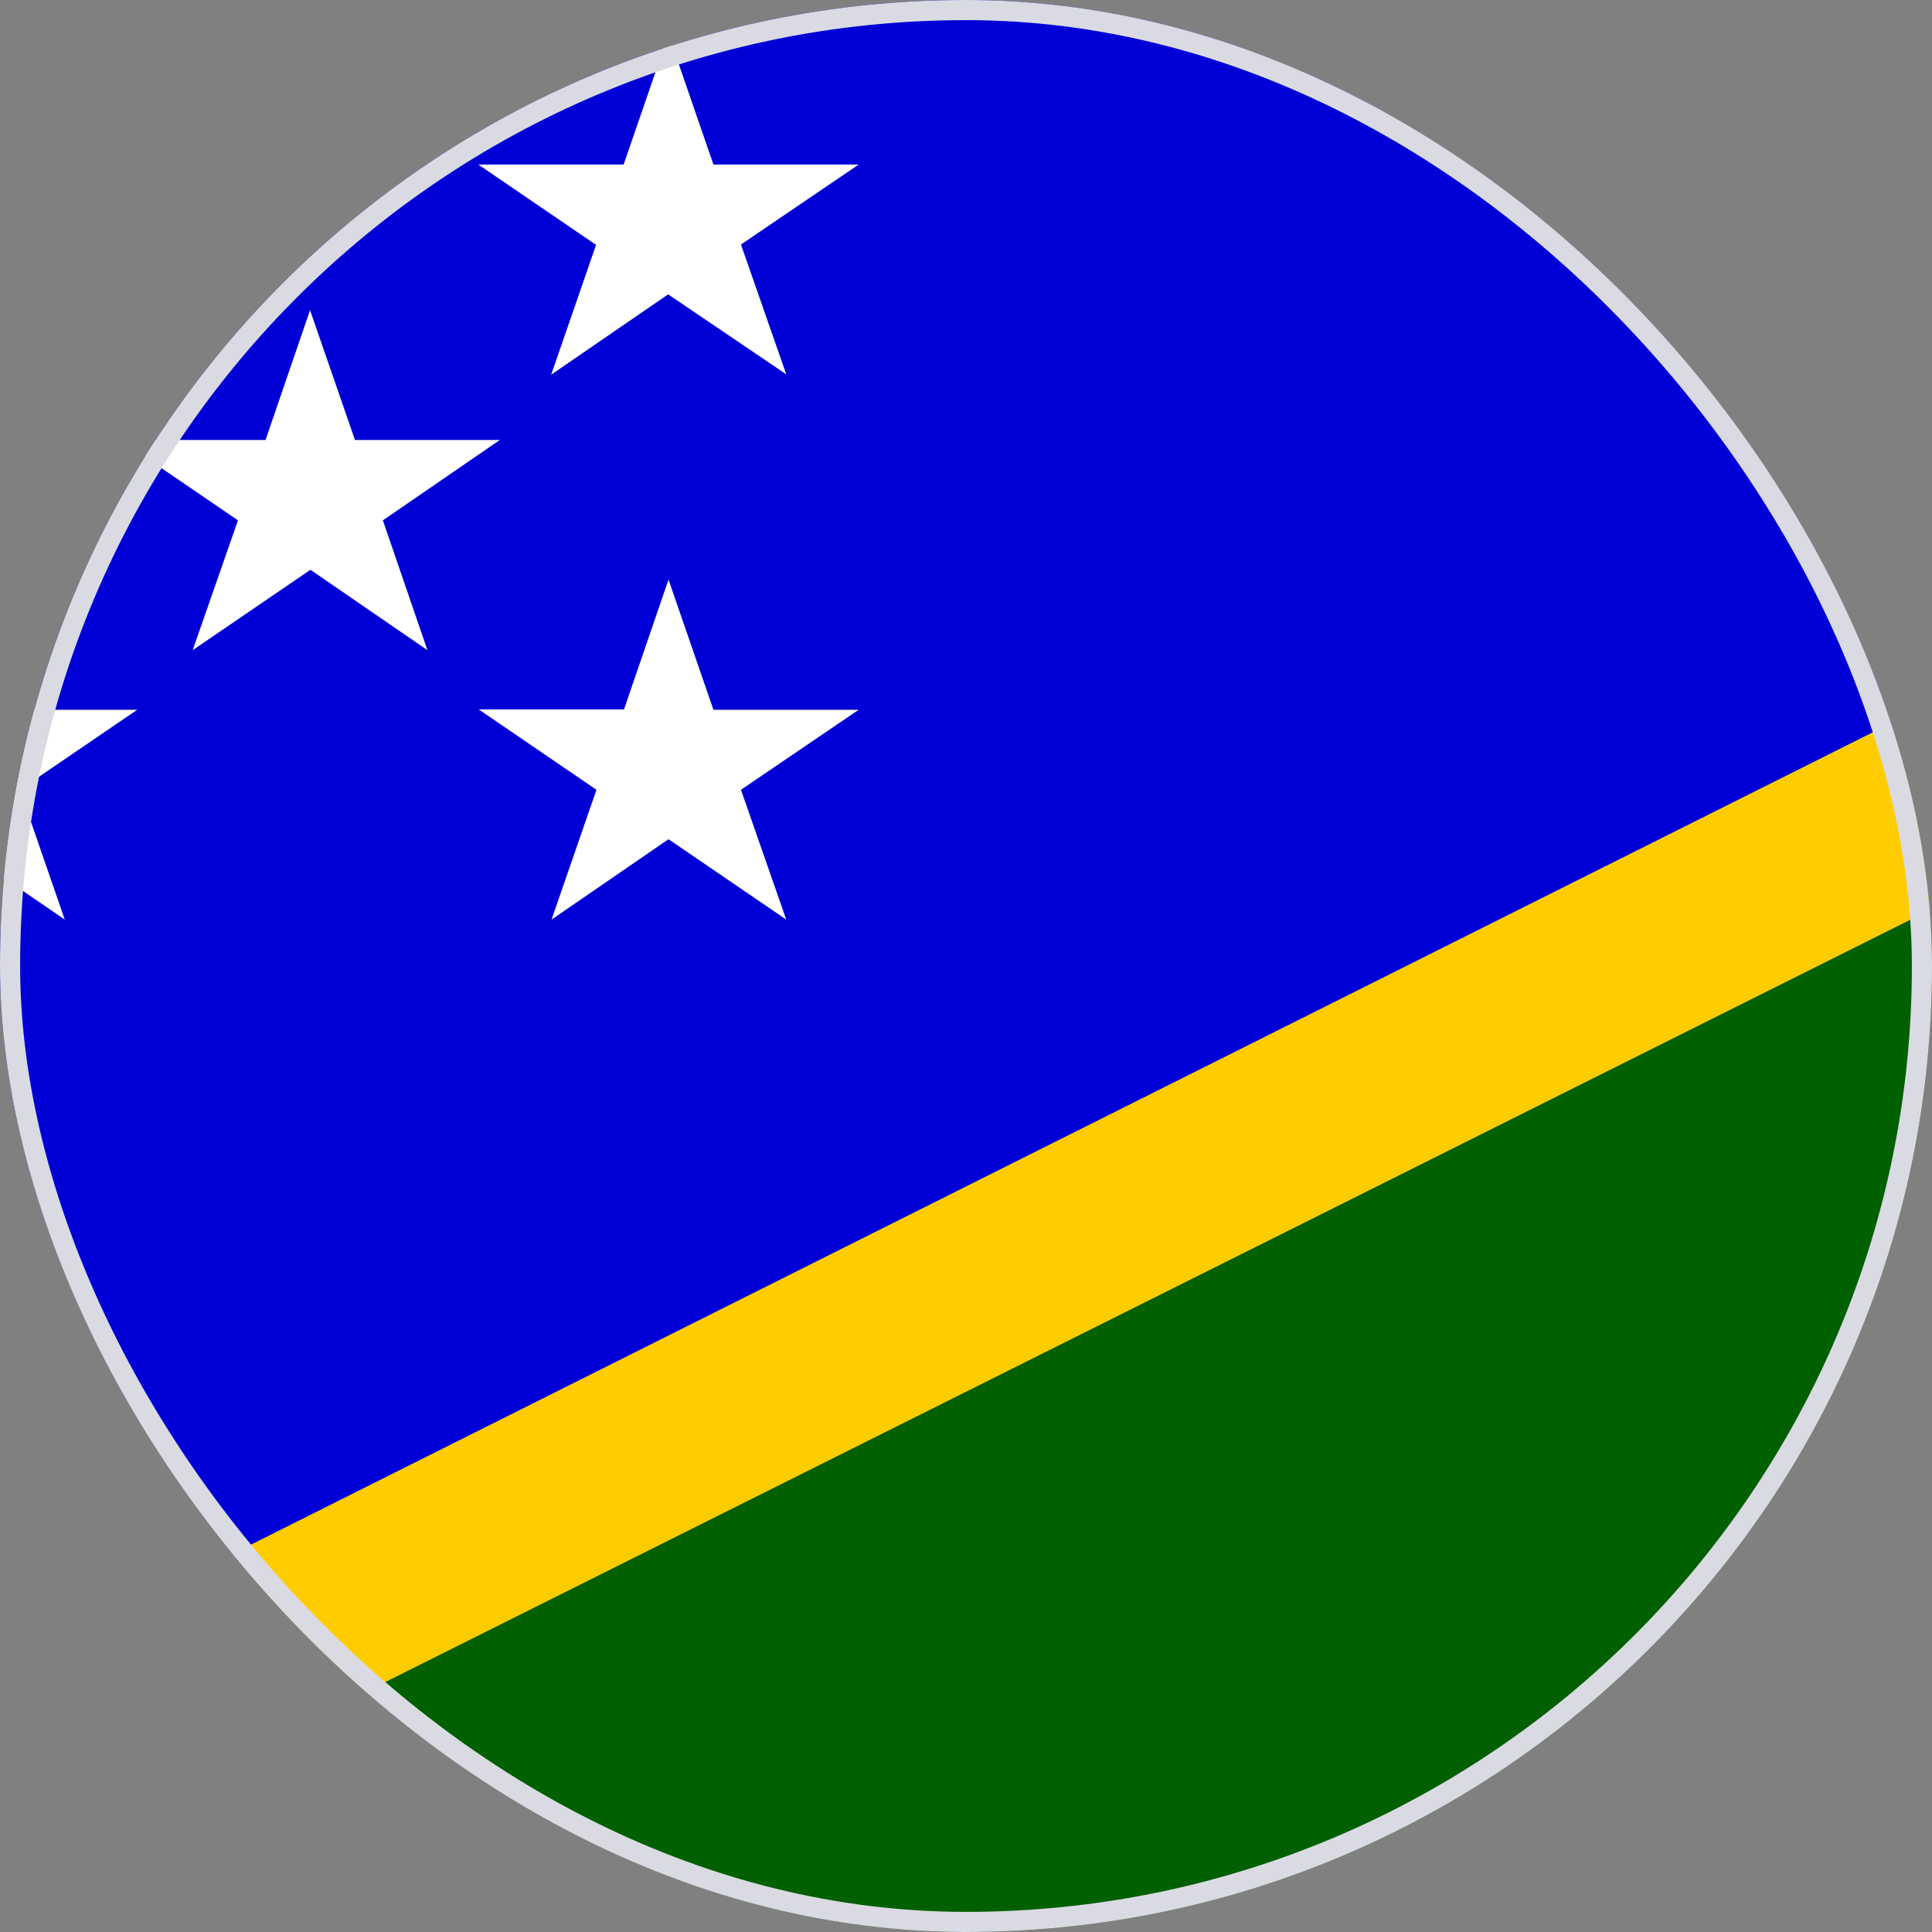
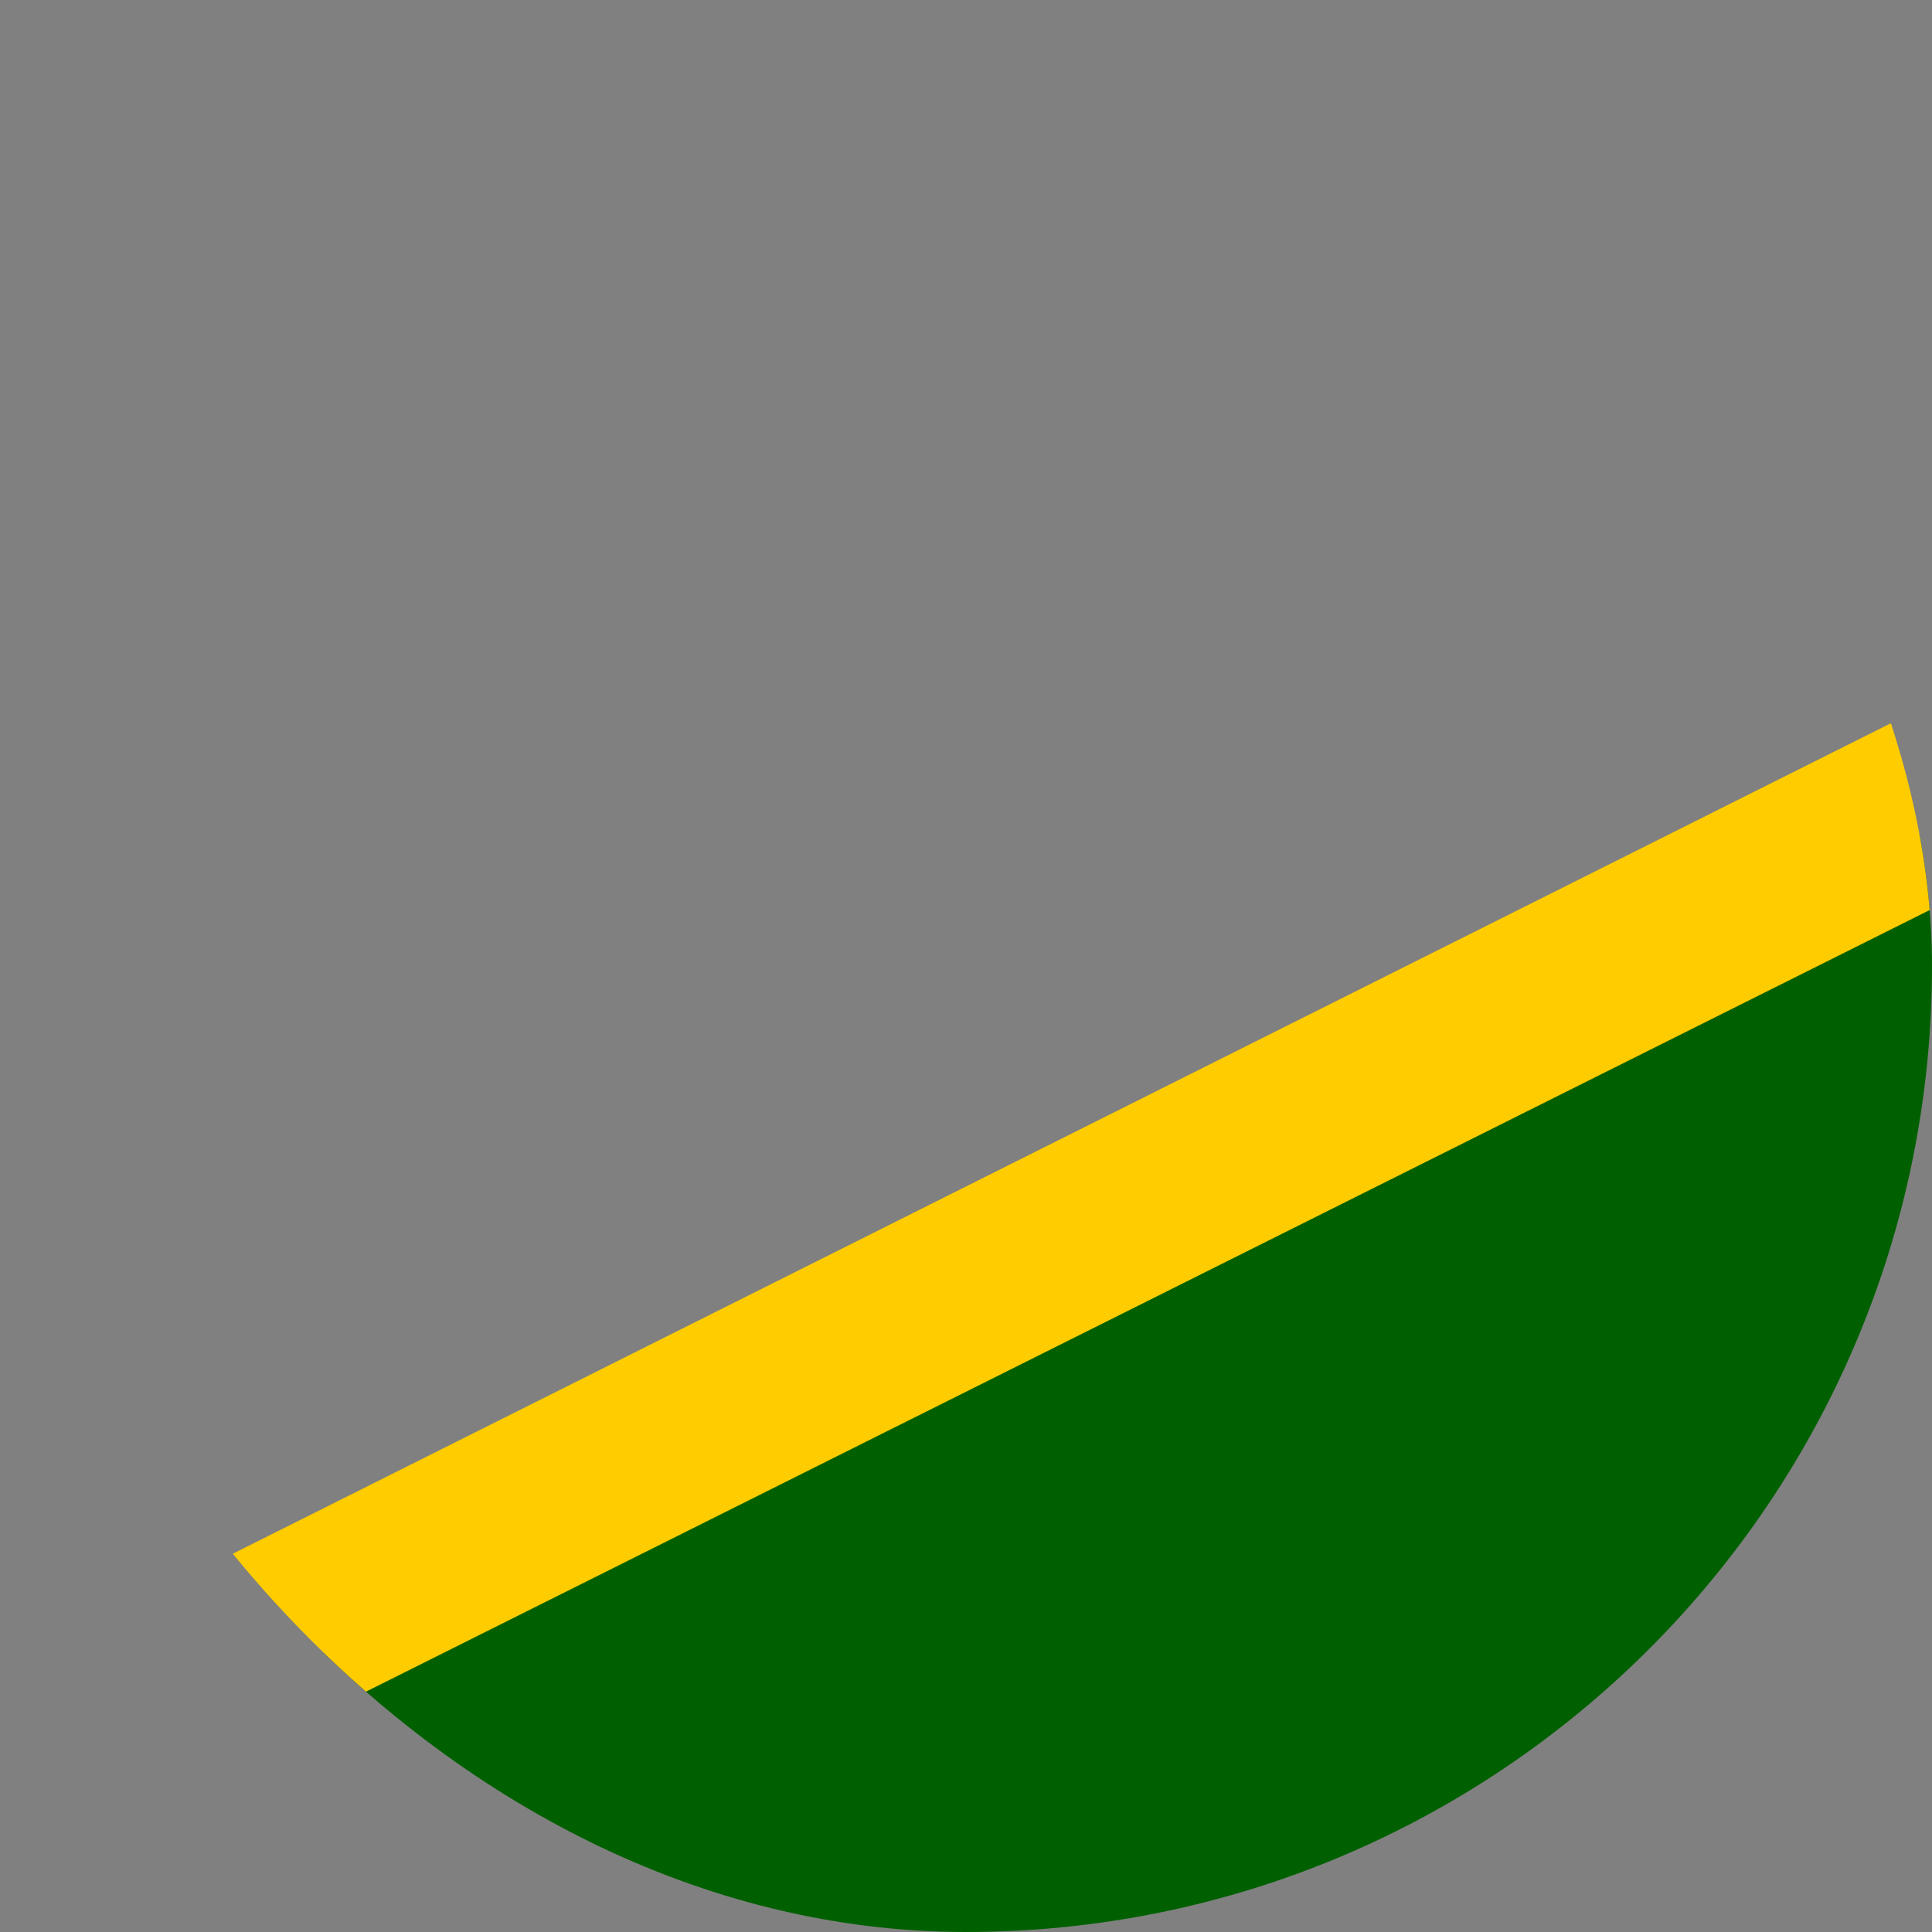
<svg xmlns="http://www.w3.org/2000/svg" width="48" height="48" viewBox="0 0 48 48" fill="none">
  <rect x="0" y="0" width="48" height="48" fill="#808080" stroke="none" />
  <g clip-path="url(#clip0_12271_6124)">
    <g clip-path="url(#clip1_12271_6124)">
-       <path fill-rule="evenodd" clip-rule="evenodd" d="M-8 47.55L84.569 0H-8V47.55Z" fill="#0000D6" />
-       <path fill-rule="evenodd" clip-rule="evenodd" d="M88 0L-5.45 48H88V0Z" fill="#006000" />
+       <path fill-rule="evenodd" clip-rule="evenodd" d="M88 0L-5.45 48H88V0" fill="#006000" />
      <path fill-rule="evenodd" clip-rule="evenodd" d="M88 0H82.853L-8 45.506V48H-2.853L88 2.587V0Z" fill="#FFCC00" />
-       <path fill-rule="evenodd" clip-rule="evenodd" d="M-1.306 0.853L-0.2 4.088H3.409L0.494 6.066L1.609 9.291L-1.306 7.313L-4.222 9.3L-3.106 6.075L-6.022 4.078H-2.422L-1.306 0.853ZM16.609 0.853L17.725 4.088H21.334L18.409 6.075L19.534 9.3L16.6 7.313L13.694 9.309L14.809 6.084L11.884 4.088H15.494L16.609 0.853ZM16.609 14.4L17.725 17.634H21.334L18.409 19.622L19.534 22.847L16.609 20.85L13.703 22.847L14.819 19.622L11.894 17.625H15.503L16.609 14.4ZM7.703 7.706L8.819 10.931H12.419L9.512 12.928L10.619 16.153L7.713 14.156L4.787 16.153L5.912 12.928L2.987 10.931H6.597L7.703 7.706ZM-1.306 14.4L-0.2 17.634H3.409L0.494 19.622L1.609 22.847L-1.306 20.85L-4.222 22.847L-3.097 19.622L-6.031 17.625H-2.431L-1.306 14.4Z" fill="white" />
    </g>
  </g>
-   <rect x="0.25" y="0.25" width="47.5" height="47.5" rx="23.75" stroke="#DADAE3" stroke-width="0.5" />
  <defs>
    <clipPath id="clip0_12271_6124">
      <rect width="48" height="48" rx="24" fill="white" />
    </clipPath>
    <clipPath id="clip1_12271_6124">
      <rect width="64" height="48" fill="white" transform="translate(-8)" />
    </clipPath>
  </defs>
</svg>